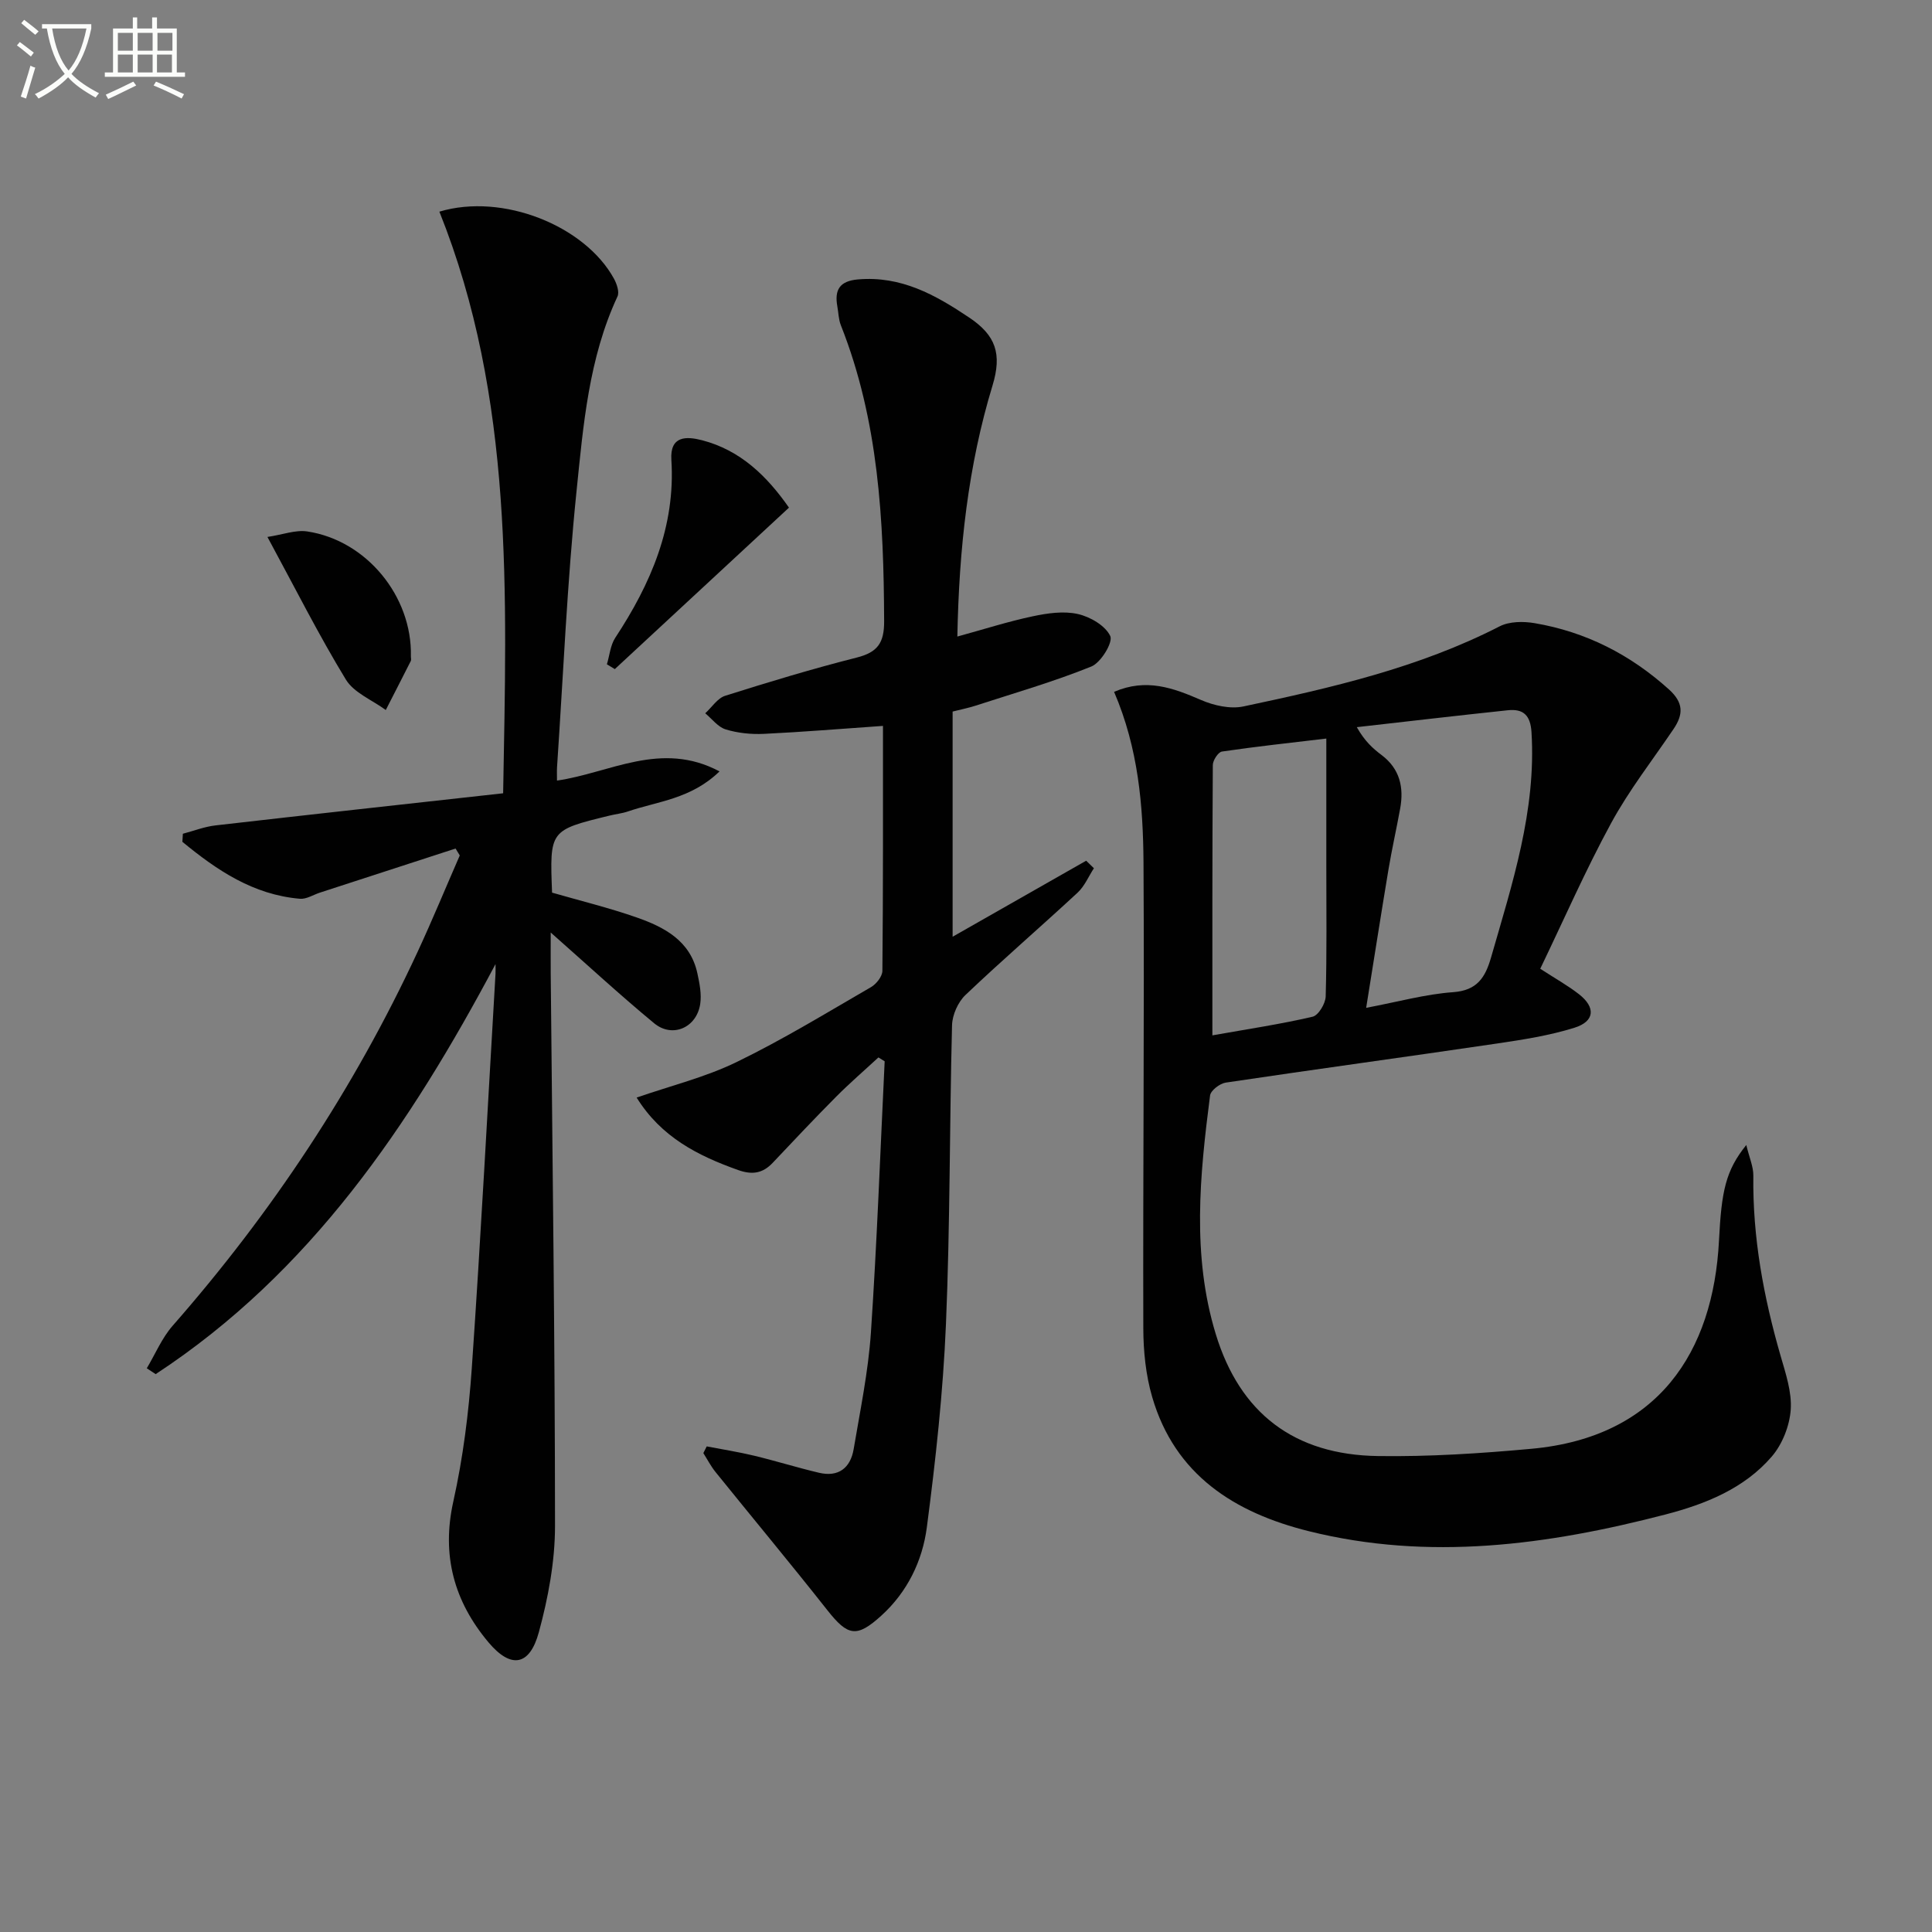
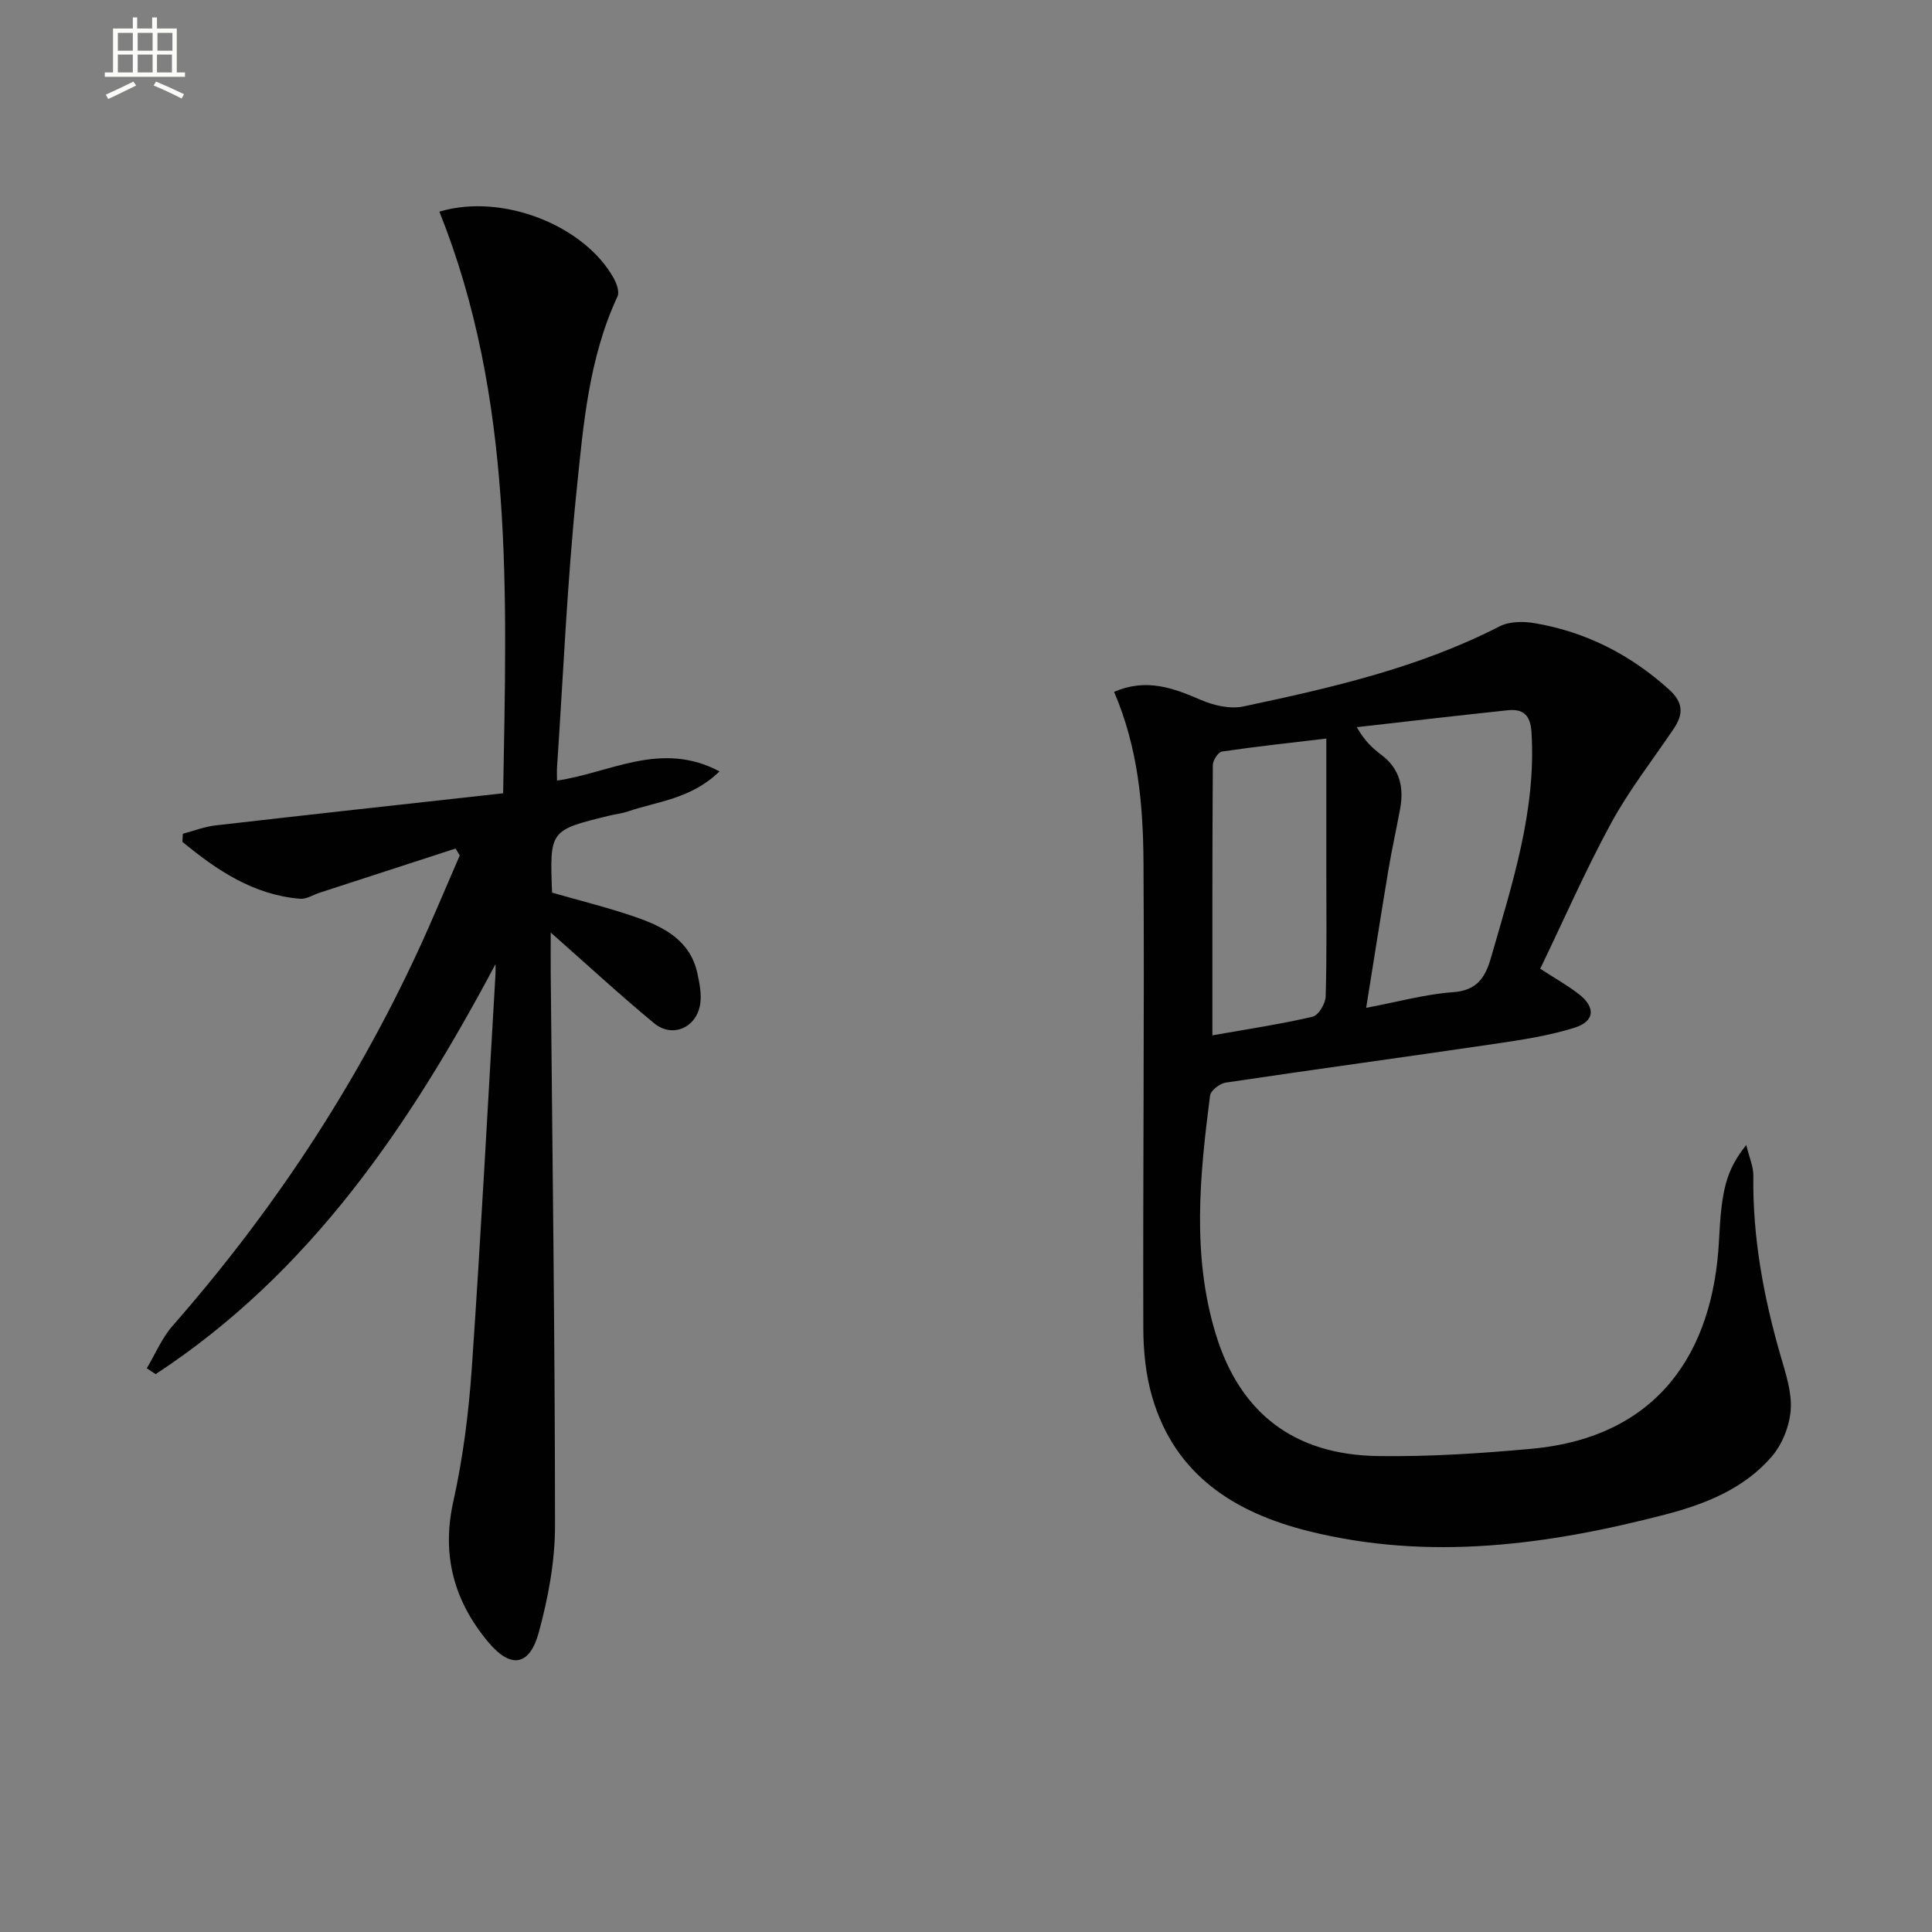
<svg xmlns="http://www.w3.org/2000/svg" enable-background="new 0 0 400 400" viewBox="0 0 400 400">
  <rect x="0" y="0" width="400" height="400" fill="#808080" stroke="none" />
-   <path d="m6.4 11.7c-1-.8-1.9-1.6-2.9-2.3l.6-.7c.9.7 1.9 1.4 2.9 2.2zm-2.1 8.3c.7-2.1 1.4-4.2 2-6.4.2.1.6.3 1 .4-.7 2.3-1.3 4.4-1.9 6.4zm3-12.8c-1.1-.9-2.1-1.7-2.9-2.4l.6-.7c1 .8 2 1.5 3 2.4zm1.4-1.3v-.9h10.2v.9c-.9 4.2-2.3 7.3-4.1 9.4 1.3 1.4 3.2 2.7 5.7 4-.2.2-.4.5-.7.9-2.5-1.4-4.4-2.7-5.7-4.2-1.4 1.5-3.5 3-6.1 4.4 0 0 0 0-.1-.1-.3-.4-.5-.7-.7-.8 2.7-1.3 4.7-2.8 6.2-4.2-1.8-2.2-3-5.3-3.7-9.4zm9.2 0h-7.1c.6 3.8 1.7 6.7 3.4 8.7 1.7-2 2.9-4.8 3.7-8.7z" fill="#fbfcfa" />
  <path d="m31.6 3.6h.9v2.3h4.1v9.1h1.7v.9h-16.6v-.9h1.7v-9.1h4.1v-2.3h.9v2.3h3.1v-2.3zm-4 13.3.6.8c-1.9.9-3.8 1.9-5.8 2.8-.2-.3-.3-.6-.5-.9 2-.9 3.9-1.8 5.7-2.7zm-3.2-10.1v3.7h3.1v-3.7zm0 4.5v3.7h3.1v-3.7zm4.1-4.5v3.7h3.1v-3.7zm0 4.5v3.7h3.1v-3.7zm9.1 9.1c-2.1-1.1-4.1-2-5.8-2.7l.5-.8c2.2.9 4.1 1.8 5.8 2.6zm-1.9-13.6h-3.1v3.7h3.1zm-3.2 4.5v3.7h3.1v-3.7z" fill="#fbfcfa" />
  <g fill="#010101">
    <path d="m230.66 143.24c6.67-2.88 12.24-.81 17.99 1.68 2.65 1.15 6.05 1.92 8.79 1.34 18.18-3.85 36.29-7.99 53.04-16.58 2.02-1.04 4.92-1.06 7.26-.66 10.58 1.8 19.77 6.48 27.79 13.71 3.04 2.75 3.02 5.15.97 8.19-4.37 6.47-9.23 12.68-12.94 19.51-5.3 9.74-9.76 19.95-14.67 30.14 3.12 2.03 5.71 3.47 8.02 5.27 3.49 2.72 3.28 5.62-.93 6.94-5.18 1.62-10.65 2.47-16.05 3.27-18.7 2.76-37.44 5.3-56.14 8.09-1.24.18-3.13 1.63-3.26 2.68-2.13 16.52-3.8 33.1 1.19 49.42 4.99 16.33 16.21 24.98 33.59 25.22 10.6.15 21.25-.54 31.82-1.51 26.12-2.41 37.59-19.92 38.77-43.14.52-10.22 1.37-14.44 5.65-19.75.62 2.59 1.48 4.48 1.46 6.35-.17 12.76 2.12 25.1 5.64 37.29 1.05 3.65 2.36 7.51 2.1 11.17-.24 3.35-1.74 7.16-3.93 9.7-5.72 6.64-13.74 9.84-22.01 11.99-24.35 6.33-48.95 9.66-73.86 3.45-15.3-3.81-27.69-11.6-32.4-27.77-1.33-4.55-1.83-9.49-1.84-14.26-.09-32.15.23-64.3.04-96.44-.09-11.78-1.06-23.57-6.09-35.3zm52.19 65.42c6.63-1.25 12.27-2.83 18-3.24 5.01-.36 6.67-3.08 7.86-7.2 4.38-15.26 9.37-30.37 8.37-46.62-.22-3.56-1.72-4.88-4.9-4.55-10.43 1.1-20.84 2.32-31.27 3.5 1.63 2.89 3.32 4.41 5.13 5.77 3.78 2.85 4.65 6.69 3.85 11.08-.77 4.23-1.72 8.43-2.43 12.67-1.54 9.25-2.99 18.52-4.61 28.59zm-31.84 5.7c7.43-1.32 14.15-2.32 20.75-3.86 1.21-.28 2.67-2.72 2.71-4.21.25-8.97.13-17.96.13-26.93 0-8.62 0-17.23 0-26.45-7.58.9-14.62 1.66-21.61 2.69-.78.12-1.89 1.83-1.89 2.8-.12 18.44-.09 36.88-.09 55.96z" />
    <path d="m102.59 199.61c-17.73 33.35-38.33 63.88-70.36 84.89-.61-.4-1.23-.8-1.84-1.21 1.76-2.95 3.12-6.25 5.34-8.79 20.55-23.43 37.6-49.13 50.72-77.41 3.06-6.59 5.83-13.32 8.74-19.98-.29-.48-.58-.95-.87-1.43-9.35 3.04-18.7 6.08-28.06 9.12-1.39.45-2.81 1.39-4.15 1.28-9.7-.82-17.23-5.93-24.35-11.79.03-.56.06-1.12.1-1.67 2.25-.59 4.47-1.47 6.77-1.73 19.6-2.25 39.21-4.4 59.54-6.65.72-41.33 2.27-81.79-13.2-120.42 13.13-3.94 30.16 2.94 36.15 13.89.58 1.07 1.16 2.75.72 3.68-5.95 12.77-7.07 26.62-8.47 40.25-1.95 19-2.75 38.11-4.04 57.18-.05.81-.01 1.63-.01 2.79 10.95-1.57 21.53-8.35 33.65-1.9-5.92 5.73-12.79 6.18-18.93 8.28-1.25.43-2.59.56-3.88.88-12.37 3.02-12.36 3.02-11.86 15.94 5.85 1.69 11.78 3.13 17.52 5.14 5.75 2.01 11.12 4.83 12.57 11.59.45 2.07.89 4.3.58 6.34-.75 4.9-5.76 7.09-9.53 3.98-7.14-5.9-13.95-12.2-21.42-18.79 0 2.98-.02 5.72 0 8.45.35 38.13.88 76.27.89 114.4 0 7.36-1.41 14.89-3.35 22.02-1.9 6.99-5.78 7.62-10.43 2.08-7.09-8.44-9.77-17.98-7.27-29.18 2.01-9.04 3.18-18.34 3.82-27.59 1.88-27.2 3.31-54.43 4.91-81.65.03-.67 0-1.33 0-1.99z" />
-     <path d="m182.81 150.29c-8.8.61-16.73 1.27-24.68 1.65-2.62.12-5.38-.16-7.87-.92-1.61-.49-2.85-2.18-4.25-3.34 1.37-1.25 2.54-3.13 4.14-3.63 9.01-2.85 18.07-5.59 27.23-7.91 4.31-1.09 5.69-3.02 5.67-7.52-.08-20.88-1.14-41.55-8.96-61.28-.48-1.21-.49-2.61-.73-3.92-.61-3.41.47-5.24 4.27-5.57 8.91-.77 15.98 3.16 23.04 7.9 5.48 3.67 6.82 7.49 4.82 14.07-5.04 16.56-6.93 33.69-7.28 51.97 5.55-1.52 10.49-3.11 15.55-4.18 3.05-.65 6.42-1.15 9.37-.49 2.57.57 5.73 2.41 6.74 4.57.6 1.3-1.94 5.5-3.91 6.3-7.79 3.15-15.91 5.49-23.92 8.09-1.54.5-3.14.82-4.81 1.24v46.62c9.51-5.41 18.58-10.58 27.65-15.74.53.52 1.07 1.04 1.6 1.56-1.1 1.69-1.92 3.69-3.35 5.03-7.69 7.13-15.64 13.98-23.23 21.2-1.55 1.47-2.73 4.12-2.79 6.26-.53 20.63-.39 41.28-1.26 61.89-.59 14.07-2.13 28.13-3.96 42.09-.91 6.93-4.02 13.37-9.42 18.27-5.1 4.63-6.93 4.25-11.17-1.12-7.59-9.62-15.44-19.05-23.14-28.59-.98-1.21-1.7-2.62-2.54-3.94.23-.46.47-.93.7-1.39 3.28.63 6.58 1.15 9.82 1.93 4.5 1.08 8.93 2.47 13.43 3.53 4.03.95 6.51-1 7.17-4.89 1.35-8.01 3.02-16.02 3.57-24.09 1.26-18.71 1.94-37.47 2.85-56.21-.43-.27-.86-.53-1.29-.8-2.92 2.7-5.95 5.31-8.75 8.13-4.46 4.48-8.79 9.09-13.14 13.69-2.08 2.2-4.25 2.53-7.17 1.49-8.3-2.96-15.89-6.77-21-15 7.1-2.46 14.23-4.21 20.69-7.35 9.54-4.63 18.63-10.19 27.82-15.51 1.11-.64 2.36-2.22 2.37-3.38.16-16.8.12-33.59.12-50.71z" />
-     <path d="m163.35 105.1c-12.21 11.32-24.13 22.37-36.06 33.43-.55-.33-1.1-.66-1.64-.99.56-1.84.72-3.95 1.73-5.49 7.37-11.2 12.49-23.04 11.62-36.83-.32-5.02 3.09-4.91 6.33-4.08 7.95 2.06 13.43 7.39 18.02 13.96z" />
-     <path d="m55.37 111.17c3.19-.48 5.83-1.51 8.25-1.14 12.28 1.86 21.73 13.45 21.45 25.83-.01.33.11.72-.02.99-1.71 3.39-3.45 6.77-5.18 10.15-2.81-2.07-6.58-3.55-8.26-6.3-5.59-9.17-10.43-18.8-16.24-29.53z" />
  </g>
</svg>